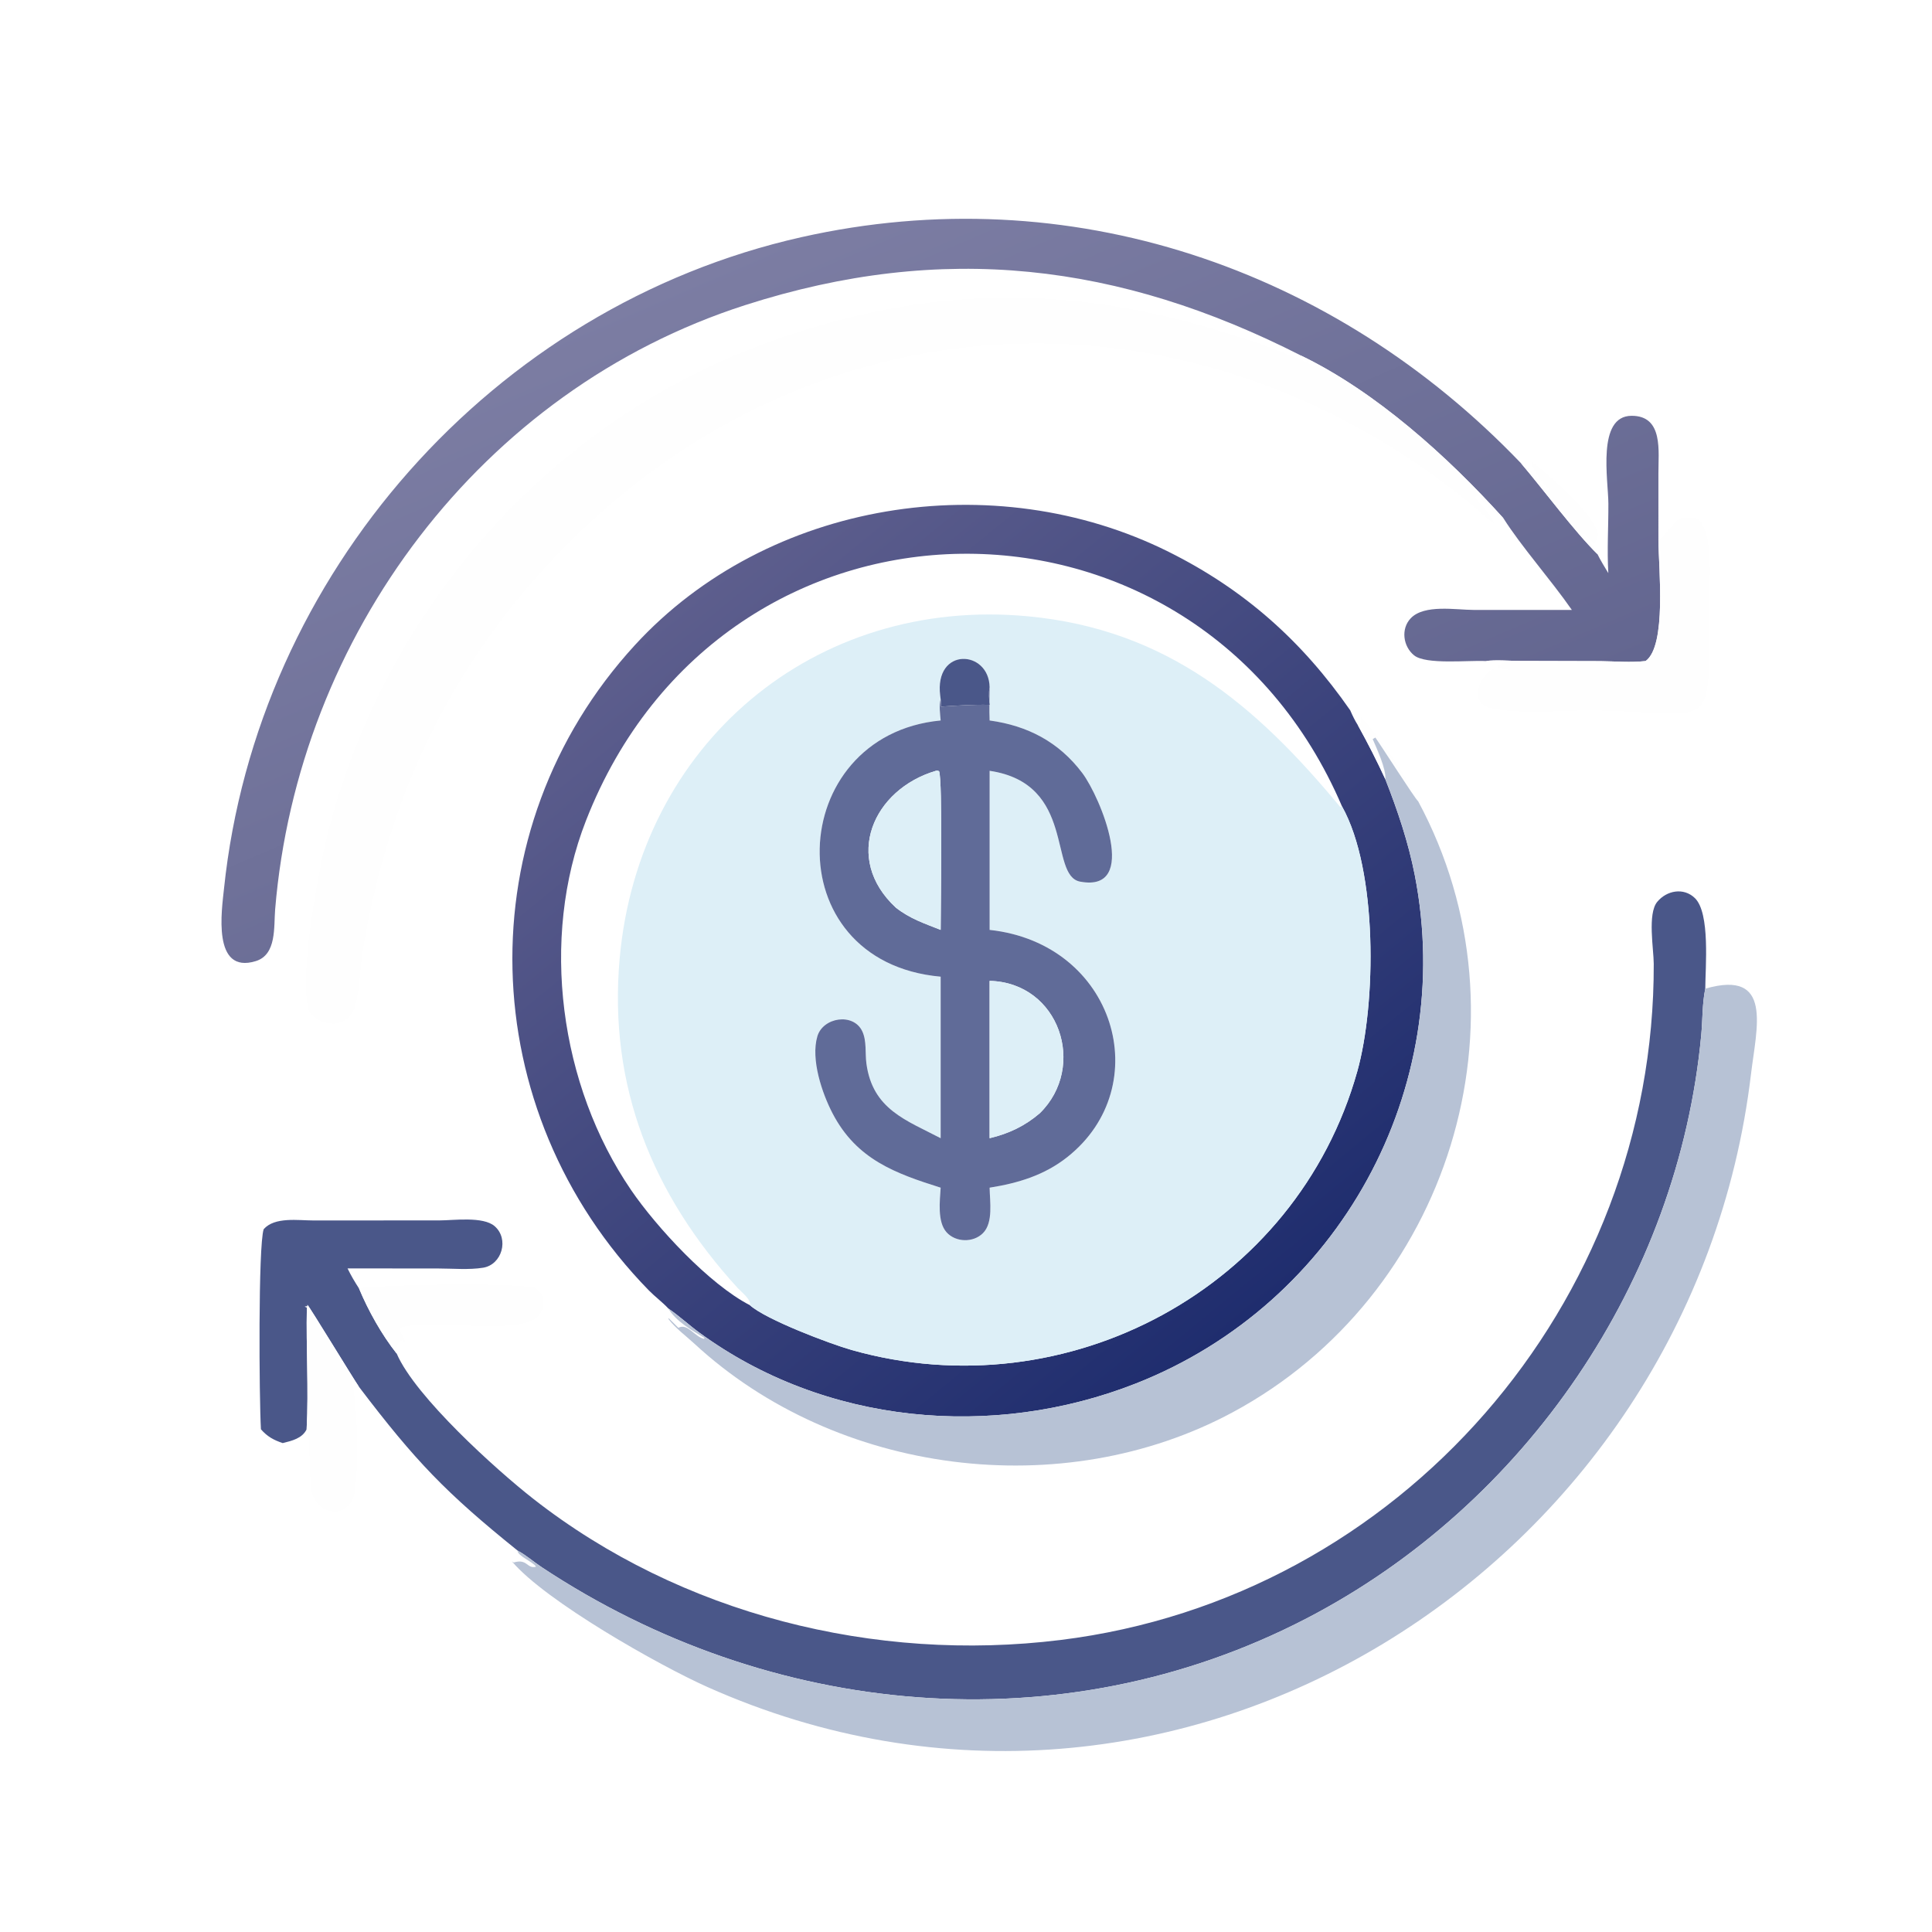
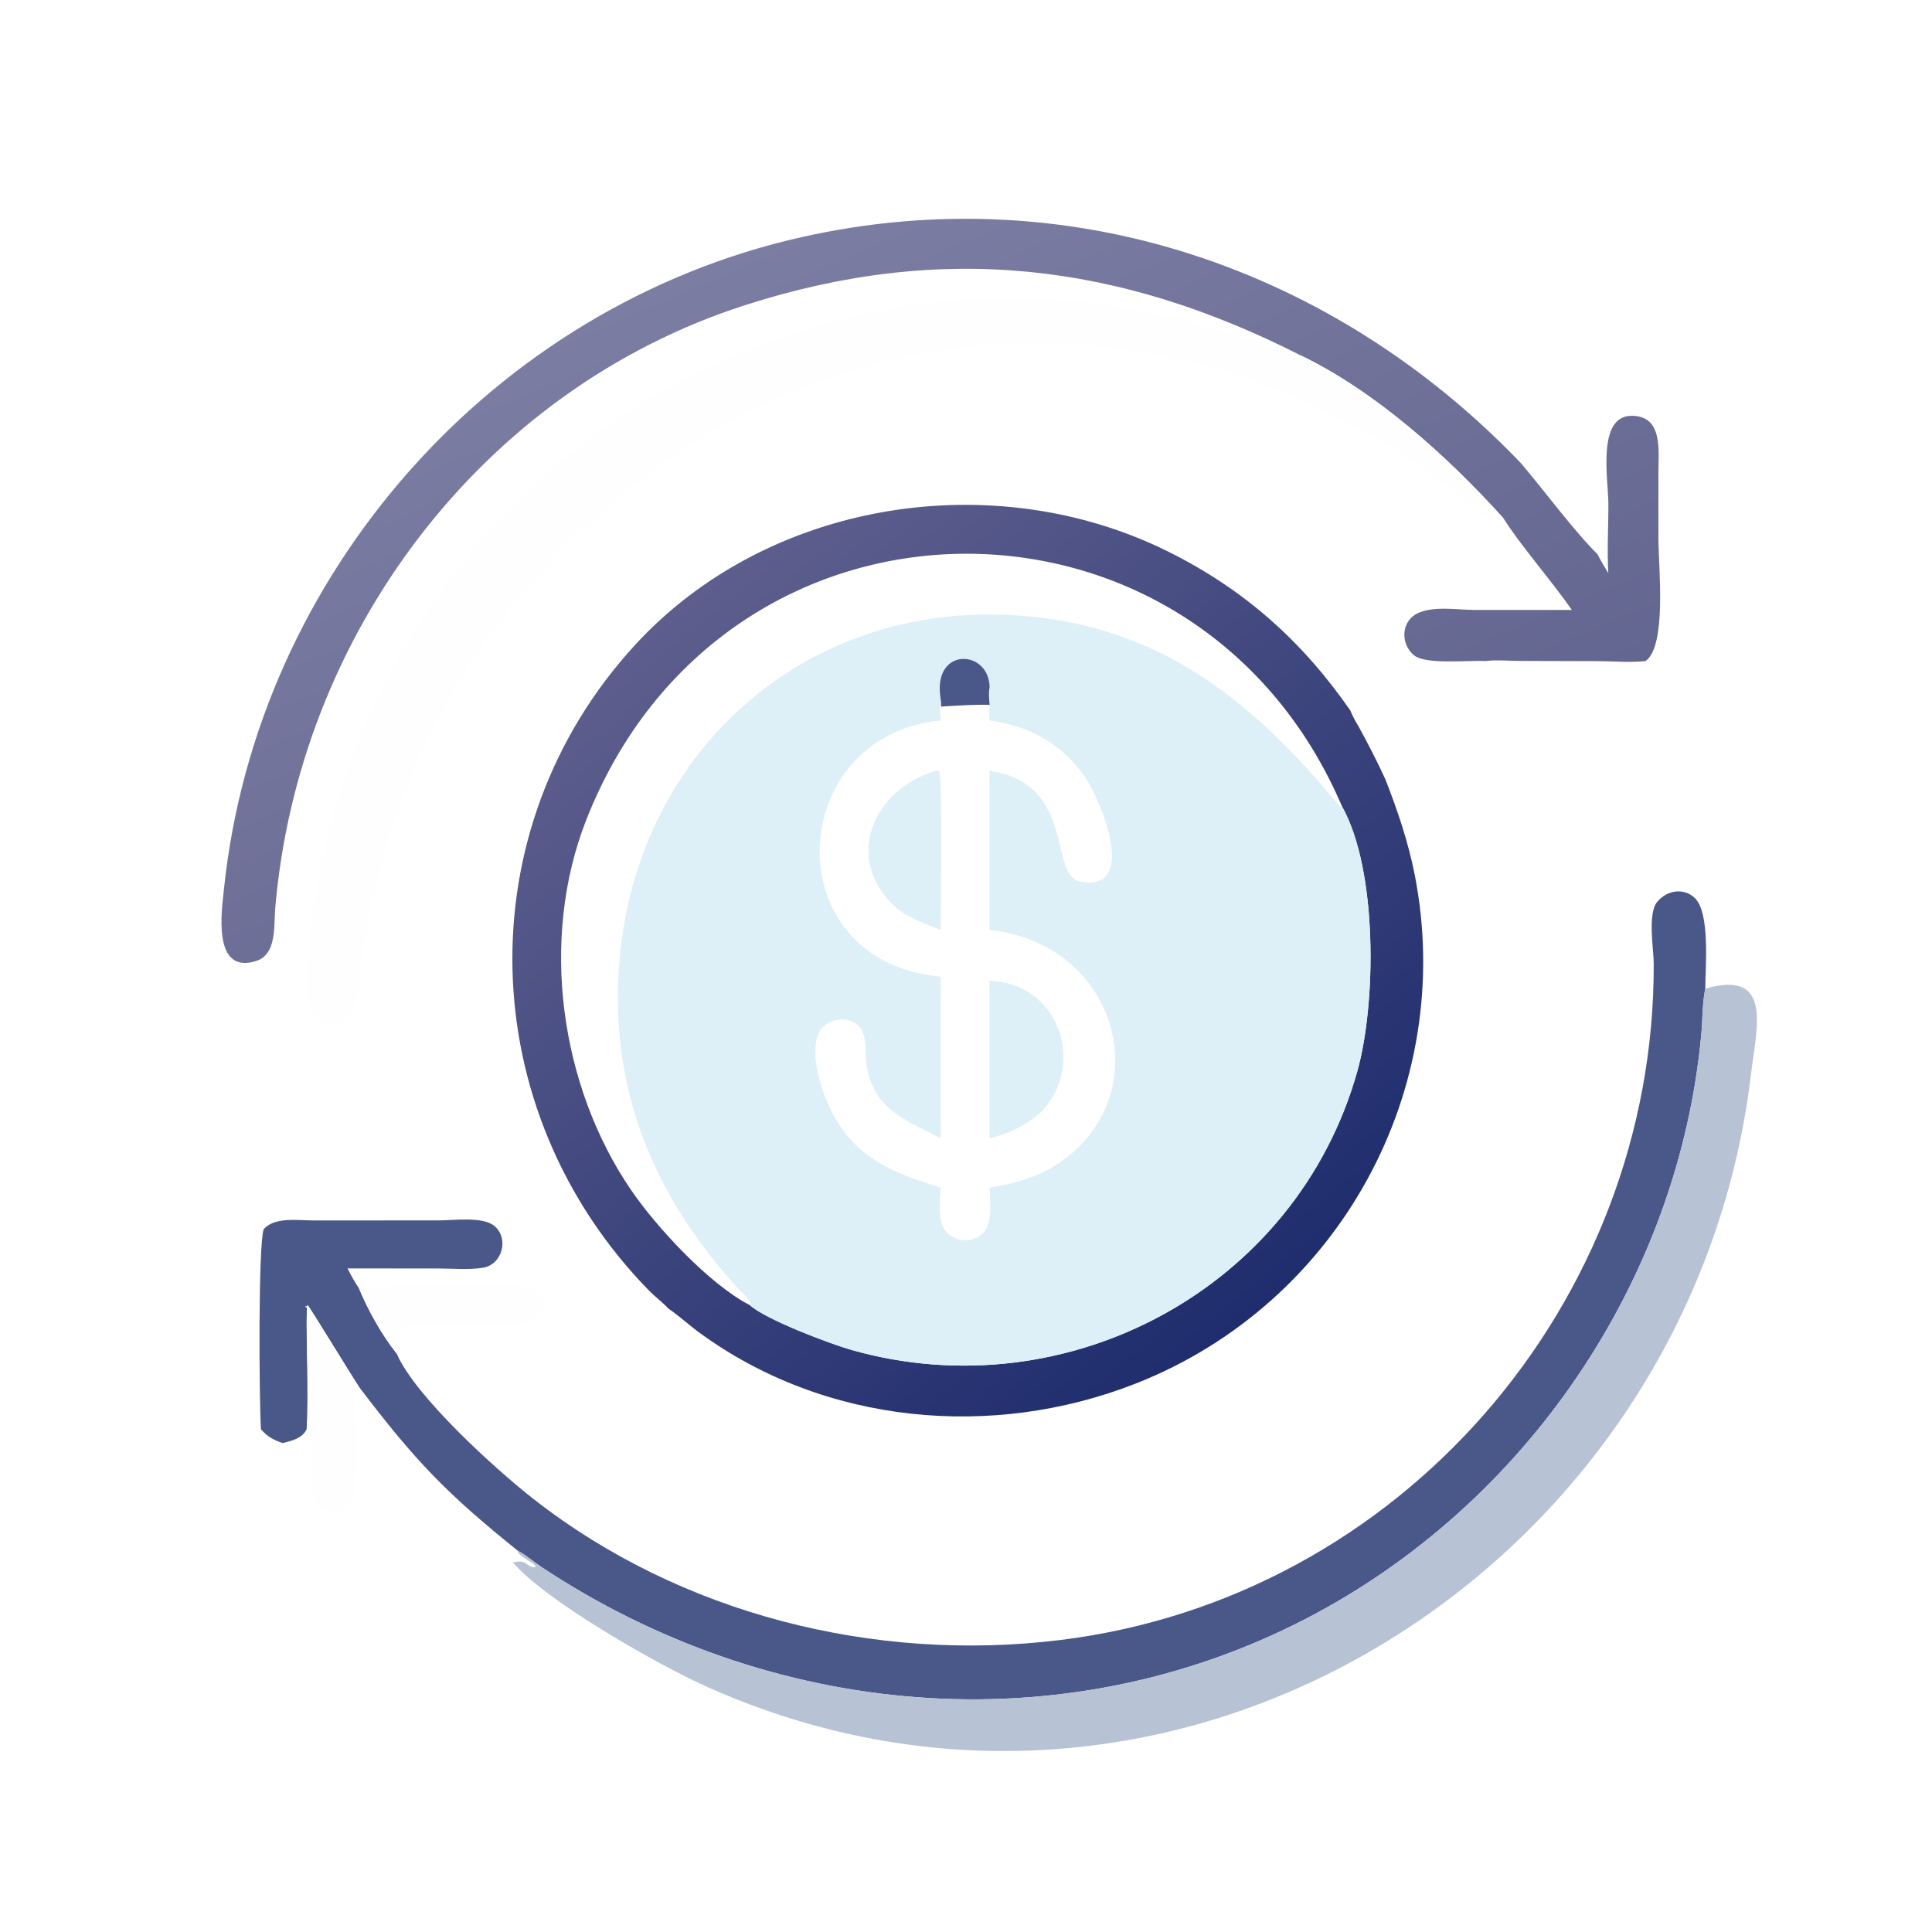
<svg xmlns="http://www.w3.org/2000/svg" height="1024" width="1024">
  <defs>
    <linearGradient y2="65.421" x2="198.862" y1="243.351" x1="275.059" gradientUnits="userSpaceOnUse" id="gradient_0">
      <stop stop-color="#636690" offset="0" />
      <stop stop-color="#7C7DA3" offset="1" />
    </linearGradient>
  </defs>
  <path d="M344.702 94.189C296.758 69.797 249.929 64.019 197.523 80.845C127.423 103.353 78.928 168.584 72.916 241.004C72.533 245.619 73.361 252.981 67.794 254.7C56.143 258.299 58.778 241.099 59.365 235.482C68.061 152.269 130.55 81.261 212.38 62.852C283.355 46.886 353.566 71.022 403.079 122.764C409.046 129.776 417.168 140.773 423.347 146.867C424.2 148.594 425.236 150.237 426.222 151.891C425.857 145.757 426.263 139.602 426.237 133.462C426.21 127.195 423.114 110.241 432.368 110.193C440.898 110.149 439.46 119.708 439.496 125.492L439.497 143.116C439.557 150.688 441.726 171.127 436.106 175.183C432.066 175.637 428.164 175.252 424.125 175.21L402.795 175.152C399.85 175.146 396.599 174.811 393.695 175.183C389.138 174.945 377.854 176.206 374.735 173.663C371.832 171.298 371.196 166.664 373.841 163.868C377.428 160.076 385.845 161.631 390.471 161.635L416.558 161.642C411.071 153.725 403.131 144.799 398.425 137.337C383.653 120.968 364.536 103.735 344.702 94.189Z" transform="scale(2 2)" fill="url(#gradient_0)" />
  <path d="M344.702 94.189C364.536 103.735 383.653 120.968 398.425 137.337C395.617 135.904 393.887 133.653 391.76 131.403L391.254 131.45L391.023 131.807C391.161 132.458 394.631 135.742 395.913 138.431L395.37 138.67L395.891 138.633C393.969 137.571 392.006 135.368 390.268 133.944C312.968 70.583 208.37 77.543 141.632 153.556C116.722 181.927 102.193 214.854 96.141 251.978C95.387 256.603 95.37 261.59 94.271 266.109C92.709 272.53 85.831 272.594 81.99 268.315C78.812 259.301 84.686 228.696 87.71 217.622C103.54 159.651 146.764 111.223 203.466 90.759C245.831 75.469 284.506 74.999 327.644 89.111C329.795 89.815 332.027 90.344 334.131 91.176L345.003 95.395C346.272 95.896 347.52 97.005 348.925 97.018L348.947 97.063C347.56 96.328 345.487 95.633 344.702 94.189Z" transform="scale(2 2)" fill="#FEFEFE" />
-   <path d="M403.079 122.764C406.116 123.833 408.551 129.75 410.545 130.244L410.818 129.912C408.612 127.868 406.706 125.532 405.819 122.608L406.119 122.541C410.472 125.854 422.29 135.974 423.497 141.588C422.446 146.481 421.212 141.599 419.575 141.497C420.506 143.437 423.039 144.703 423.347 146.867C417.168 140.773 409.046 129.776 403.079 122.764Z" transform="scale(2 2)" fill="#FEFEFE" />
  <defs>
    <linearGradient y2="160.863" x2="179.724" y1="347.82" x1="332.496" gradientUnits="userSpaceOnUse" id="gradient_1">
      <stop stop-color="#1F2D6E" offset="0" />
      <stop stop-color="#5D5E8D" offset="1" />
    </linearGradient>
  </defs>
  <path d="M177.12 346.768C175.554 345.081 173.586 343.639 171.954 341.97C125.429 294.378 123.343 219.882 168.264 170.952C203.498 132.573 263.417 123.176 309.704 146.239C329.761 156.233 345.059 169.863 357.825 188.245C358.43 189.64 359.071 190.978 359.892 192.262C362.485 196.947 364.896 201.652 367.133 206.517C370.366 214.73 373.243 223.266 374.938 231.942C386.01 288.629 354.874 345.425 301.078 366.618C262.974 381.629 218.493 377.475 185.275 353.115C182.51 351.087 179.935 348.695 177.12 346.768ZM355.658 213.723C317.055 123.445 191.749 124.18 155.294 217.462C143.04 248.818 148.313 287.64 167.23 315.352C173.982 325.244 188.003 340.394 198.748 345.9C202.941 349.696 219.986 356.148 225.724 357.77C282.789 373.91 343.56 341.449 359.7 283.908C364.713 266.034 365.161 230.685 355.658 213.723Z" transform="scale(2 2)" fill="url(#gradient_1)" />
-   <path d="M439.497 143.116C440.548 142.92 443.191 138.733 445.257 137.337C446.83 137.183 448.287 137.213 449.861 137.337C454.602 141.401 452.783 156.566 452.816 162.386C453.002 195.609 454.728 188.497 420.749 188.256C415.865 188.222 396.239 189.715 392.859 186.638C390.187 184.207 392.596 179.057 395.266 177.451C397.387 177.444 399.245 177.634 401.36 177.306C400.045 177.313 398.444 177.518 397.214 177.025L397.059 176.616C397.997 175.146 400.1 175.555 401.598 175.47C398.978 175.227 396.288 175.507 393.695 175.183C396.599 174.811 399.85 175.146 402.795 175.152L424.125 175.21C428.164 175.252 432.066 175.637 436.106 175.183C441.726 171.127 439.557 150.688 439.497 143.116Z" transform="scale(2 2)" fill="#FEFEFE" />
  <path d="M355.658 213.723C365.161 230.685 364.713 266.034 359.7 283.908C343.56 341.449 282.789 373.91 225.724 357.77C219.986 356.148 202.941 349.696 198.748 345.9C199.203 344.482 196.349 342.272 195.519 341.364C173.009 316.746 161.181 287.968 164.219 254.001C169.286 197.332 215.699 157.953 272.495 163.333C309.27 166.817 332.779 186.836 355.12 213.797L355.658 213.723ZM262.26 182.113C262.083 172.135 247.533 171.359 249.165 184.39L249.284 185.311C248.804 187.026 249.141 189.184 249.284 190.933C207.956 194.868 205.133 254.883 249.284 258.829L249.284 301.635C240.223 296.878 231.25 294.037 229.608 281.851C229.233 279.073 229.729 275.833 228.492 273.261C226.118 268.32 218.087 269.592 216.605 274.65C214.818 280.744 217.841 289.702 220.658 295.095C227.027 307.293 237.286 310.959 249.284 314.746C249.077 318.196 248.354 323.776 250.841 326.557C253.273 329.276 257.956 329.367 260.509 326.78C263.272 323.982 262.312 318.41 262.26 314.746C269.803 313.547 276.754 311.457 282.834 306.651C306.593 287.872 295.578 250.046 262.26 246.431L262.26 204.272C285.304 207.682 277.819 232.058 286.248 233.642C302.124 236.623 291.631 211.241 286.813 204.851C280.623 196.642 272.356 192.315 262.26 190.933C262.141 188.006 262.235 185.043 262.26 182.113Z" transform="scale(2 2)" fill="#DDEFF7" />
  <path d="M262.26 182.113C261.962 183.634 262.129 185.253 262.26 186.792C257.952 186.679 253.679 186.984 249.382 187.256C249.382 186.598 249.386 185.964 249.284 185.311L249.165 184.39C247.533 171.359 262.083 172.135 262.26 182.113Z" transform="scale(2 2)" fill="#4A5789" />
-   <path d="M262.26 186.792C262.129 185.253 261.962 183.634 262.26 182.113C262.235 185.043 262.141 188.006 262.26 190.933C272.356 192.315 280.623 196.642 286.813 204.851C291.631 211.241 302.124 236.623 286.248 233.642C277.819 232.058 285.304 207.682 262.26 204.272L262.26 246.431C295.578 250.046 306.593 287.872 282.834 306.651C276.754 311.457 269.803 313.547 262.26 314.746C262.312 318.41 263.272 323.982 260.509 326.78C257.956 329.367 253.273 329.276 250.841 326.557C248.354 323.776 249.077 318.196 249.284 314.746C237.286 310.959 227.027 307.293 220.658 295.095C217.841 289.702 214.818 280.744 216.605 274.65C218.087 269.592 226.118 268.32 228.492 273.261C229.729 275.833 229.233 279.073 229.608 281.851C231.25 294.037 240.223 296.878 249.284 301.635L249.284 258.829C205.133 254.883 207.956 194.868 249.284 190.933C249.141 189.184 248.804 187.026 249.284 185.311C249.386 185.964 249.382 186.598 249.382 187.256C253.679 186.984 257.952 186.679 262.26 186.792ZM248.029 204.272C231.382 209.179 223.269 227.438 237.421 240.542C241.16 243.476 244.939 244.708 249.284 246.431C249.286 240.945 249.846 206.58 248.859 204.361C248.259 204.196 248.537 204.204 248.029 204.272ZM262.26 259.939L262.26 301.635C267.325 300.429 271.569 298.427 275.549 295.026C288.145 282.697 280.771 260.402 262.26 259.939Z" transform="scale(2 2)" fill="#606B98" />
-   <path d="M359.892 192.262L360.404 192.083C360.645 191.426 360.654 190.744 360.702 190.053C365.73 195.306 372.753 205.67 375.819 212.333C375.132 211.917 365.901 197.406 364.48 195.461L363.783 195.874C364.783 198.246 367.382 203.738 367.133 206.517C364.896 201.652 362.485 196.947 359.892 192.262Z" transform="scale(2 2)" fill="#FEFEFE" />
-   <path d="M367.133 206.517C367.382 203.738 364.783 198.246 363.783 195.874L364.48 195.461C365.901 197.406 375.132 211.917 375.819 212.333C407.128 270.474 383.817 343.568 326.641 374.29C281.525 398.533 221.649 390.888 184 356.072C181.763 354.003 178.986 351.984 177.159 349.563L177.192 349.318L179.783 351.884C182.193 350.555 184.117 354.288 186.571 354.808L186.706 354.567C183.444 352.624 179.064 350.115 177.12 346.768C179.935 348.695 182.51 351.087 185.275 353.115C218.493 377.475 262.974 381.629 301.078 366.618C354.874 345.425 386.01 288.629 374.938 231.942C373.243 223.266 370.366 214.73 367.133 206.517Z" transform="scale(2 2)" fill="#B7C2D5" />
  <path d="M237.421 240.542C223.269 227.438 231.382 209.179 248.029 204.272C248.537 204.204 248.259 204.196 248.859 204.361C249.846 206.58 249.286 240.945 249.284 246.431C244.939 244.708 241.16 243.476 237.421 240.542Z" transform="scale(2 2)" fill="#DDEFF7" />
  <path d="M105.134 358.727C110.066 370.165 131.546 389.537 141.288 397.17C180.423 427.831 231.908 440.681 281.036 434.615C371.19 423.482 438.527 345.27 438.259 255.437C438.247 251.492 436.559 242.168 439.186 238.995C441.69 235.971 446.182 235.112 449.163 238.006C453.266 241.99 451.931 256.377 451.916 262.006C451.086 266.047 451.228 270.21 450.845 274.302C444.737 339.557 404.273 398.751 346.345 428.848C281.116 462.738 203.902 455.317 143.566 415.33C141.504 413.964 139.35 412.073 137.189 410.938C118.139 395.599 110.092 387.212 95.147 367.544C93.668 365.418 81.821 345.931 81.467 345.796L81.483 346.362L81.466 346.19L80.762 346.278L81.322 346.464C81.087 357.195 81.832 368.075 81.261 378.775C80.097 381.208 77.304 381.842 74.92 382.432C72.513 381.626 70.831 380.706 69.149 378.775C68.674 370.351 68.412 330.176 69.876 325.753C72.797 322.412 79.07 323.438 83.017 323.433L116.404 323.422C120.142 323.424 128.037 322.29 131.089 324.951C134.972 328.337 133.038 335.144 128.024 335.959C124.295 336.566 119.912 336.165 116.125 336.162L92.1 336.142C93.007 338.01 94.017 339.717 95.147 341.461C97.59 347.324 101.174 353.739 105.134 358.727Z" transform="scale(2 2)" fill="#4A5789" />
  <path d="M262.26 301.635L262.26 259.939C280.771 260.402 288.145 282.697 275.549 295.026C271.569 298.427 267.325 300.429 262.26 301.635Z" transform="scale(2 2)" fill="#DDEFF7" />
  <path d="M451.916 262.006C469.949 256.821 465.495 272.363 464.036 284.625C448.507 415.116 311.806 502.575 187.454 447.066C174.726 441.385 144.602 424.365 135.664 413.787L136.144 414.073C139.796 412.972 139.585 415.812 142.041 415.211C141.498 414.004 137.02 412.305 137.189 410.938C139.35 412.073 141.504 413.964 143.566 415.33C203.902 455.317 281.116 462.738 346.345 428.848C404.273 398.751 444.737 339.557 450.845 274.302C451.228 270.21 451.086 266.047 451.916 262.006Z" transform="scale(2 2)" fill="#B7C2D5" />
  <path d="M95.147 341.461C100.83 340.395 139.689 339.793 142.127 341.497C144.582 343.213 144.523 346.636 142.651 348.765C137.867 354.204 114.11 349.198 105.896 351.899C106.02 353.35 107.257 354.502 107.39 355.923L106.653 355.189C105.133 355.558 105.047 357.53 105.134 358.727C101.174 353.739 97.59 347.324 95.147 341.461Z" transform="scale(2 2)" fill="#FEFEFE" />
-   <path d="M95.147 367.544C94.261 367.14 93.836 366.628 93.286 365.82L93.124 366.086C94.857 370.303 95.326 393.423 93.462 397.325C90.836 402.823 83.828 400.673 82.622 395.43C81.866 392.14 82.305 380.505 81.261 378.775C81.832 368.075 81.087 357.195 81.322 346.464L80.762 346.278L81.466 346.19L81.483 346.362L81.467 345.796C81.821 345.931 93.668 365.418 95.147 367.544Z" transform="scale(2 2)" fill="#FEFEFE" />
+   <path d="M95.147 367.544C94.261 367.14 93.836 366.628 93.286 365.82L93.124 366.086C94.857 370.303 95.326 393.423 93.462 397.325C90.836 402.823 83.828 400.673 82.622 395.43C81.832 368.075 81.087 357.195 81.322 346.464L80.762 346.278L81.466 346.19L81.483 346.362L81.467 345.796C81.821 345.931 93.668 365.418 95.147 367.544Z" transform="scale(2 2)" fill="#FEFEFE" />
</svg>